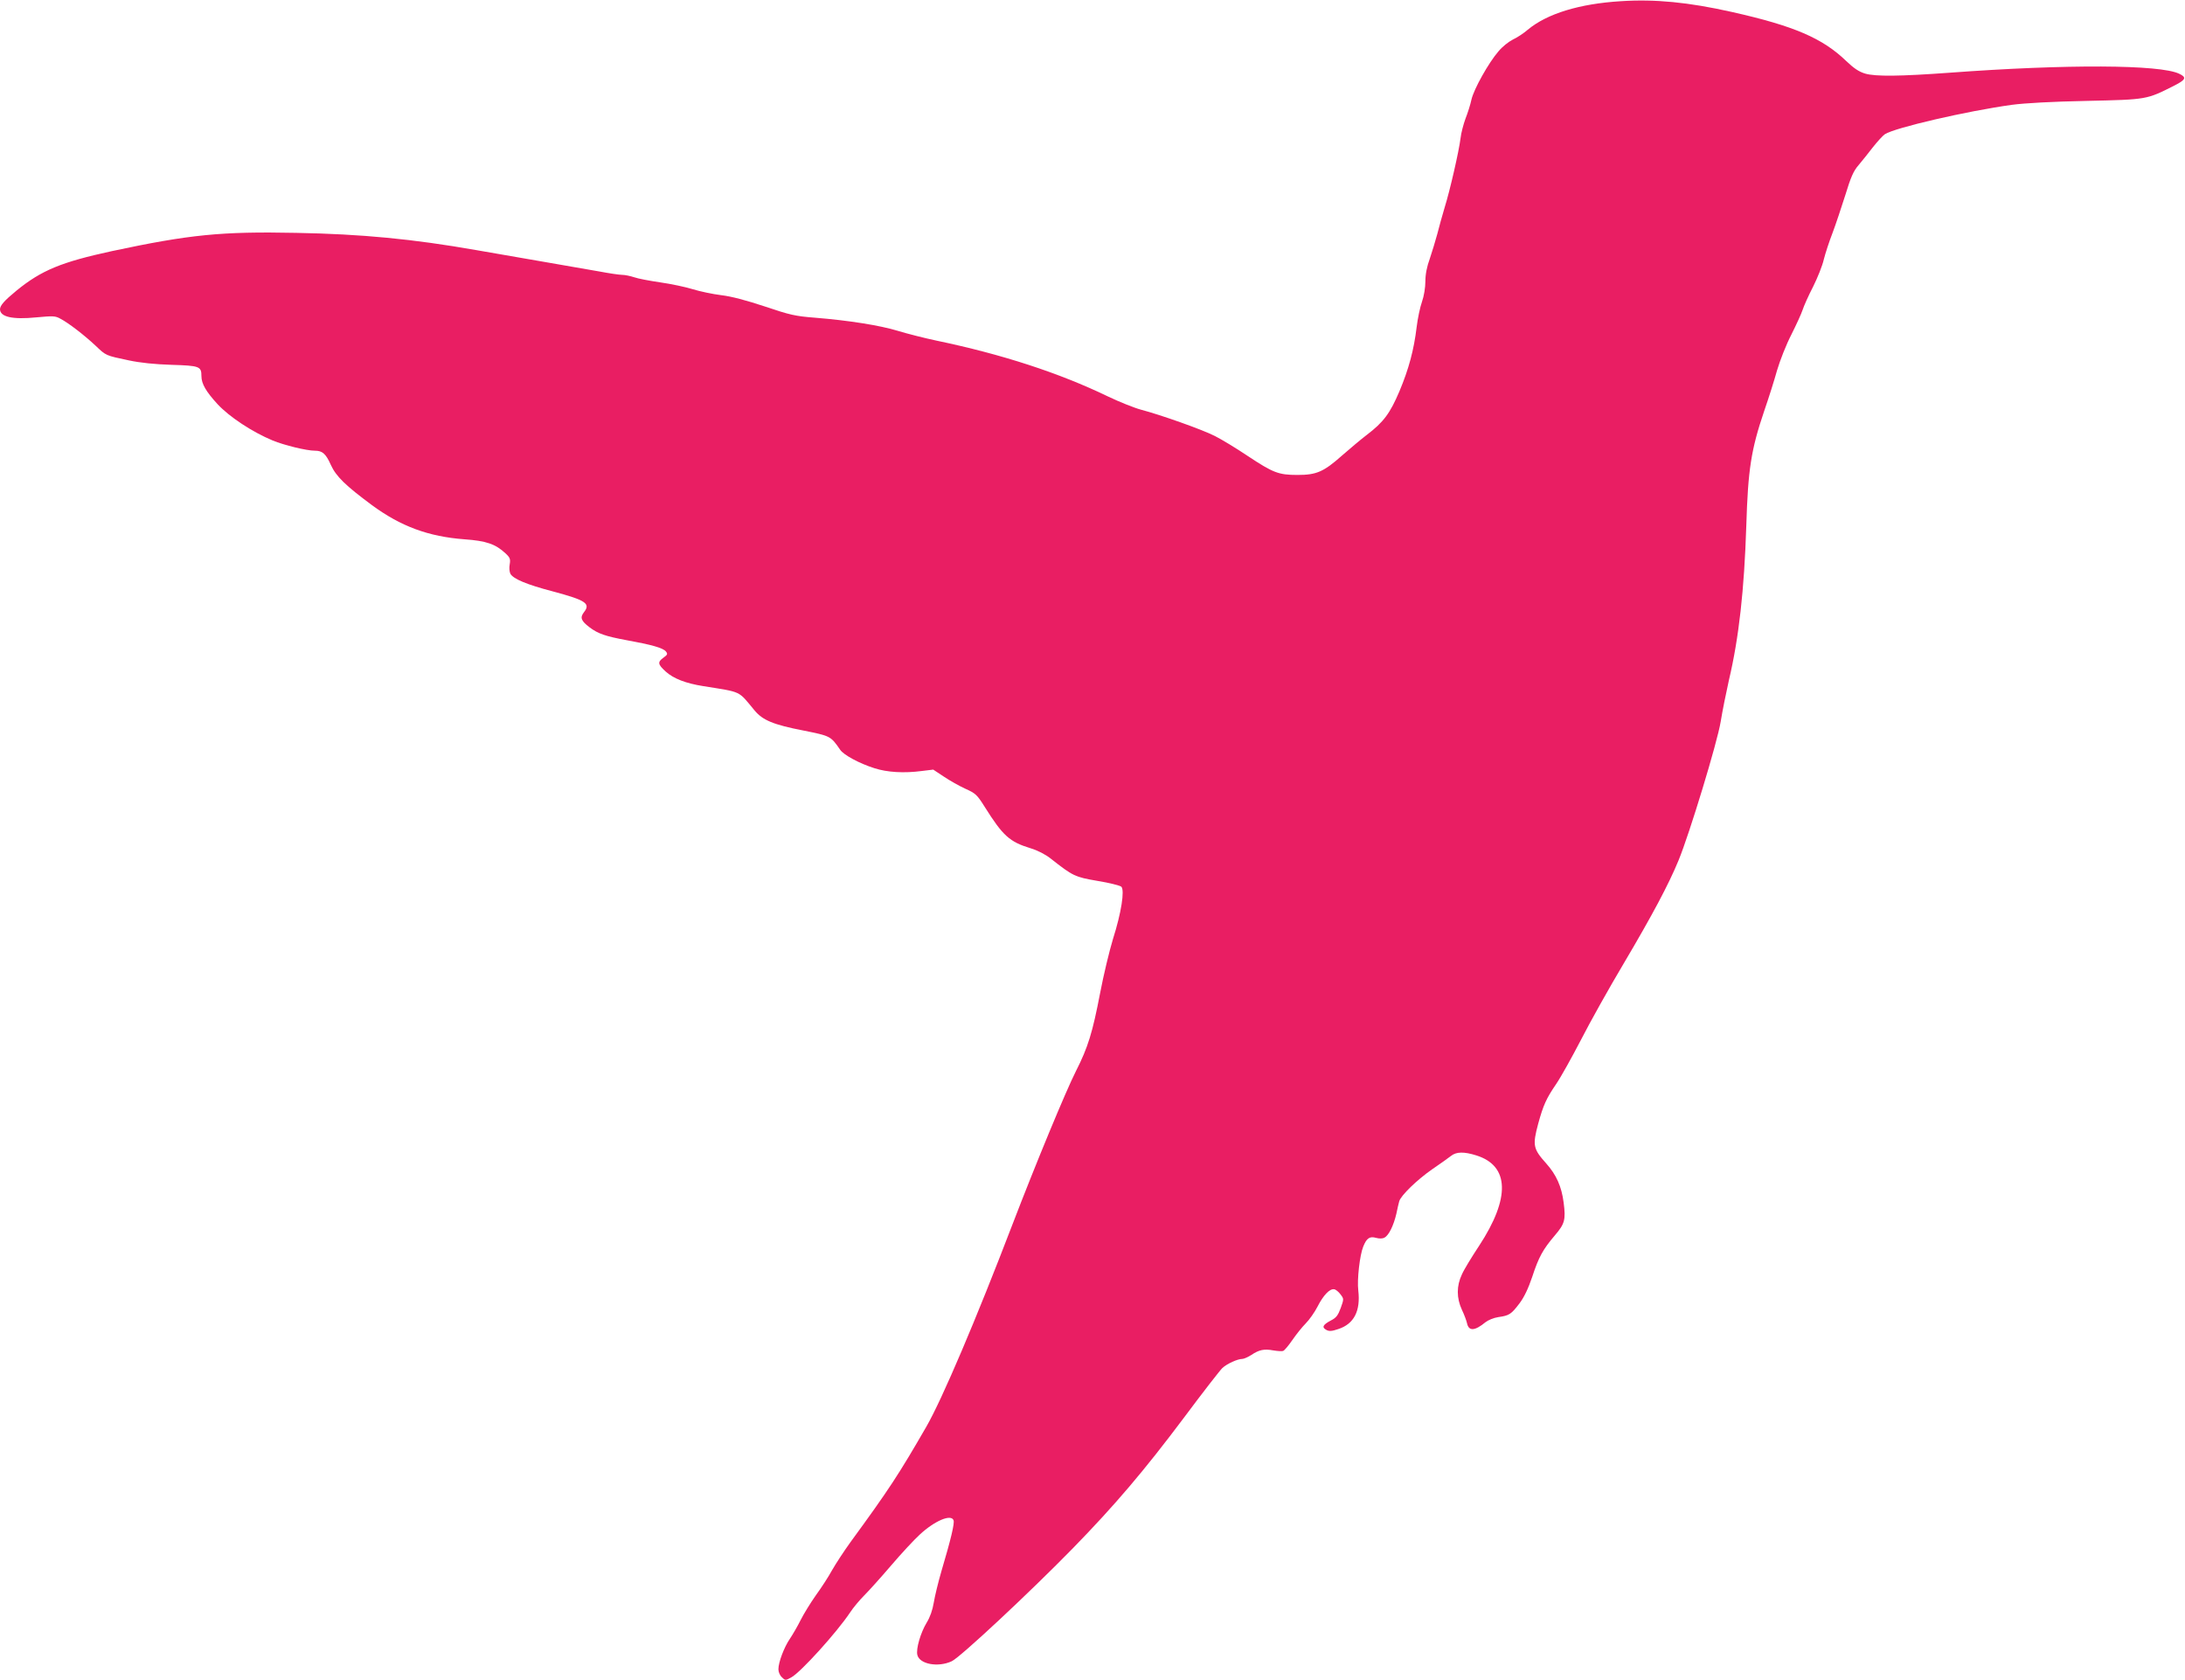
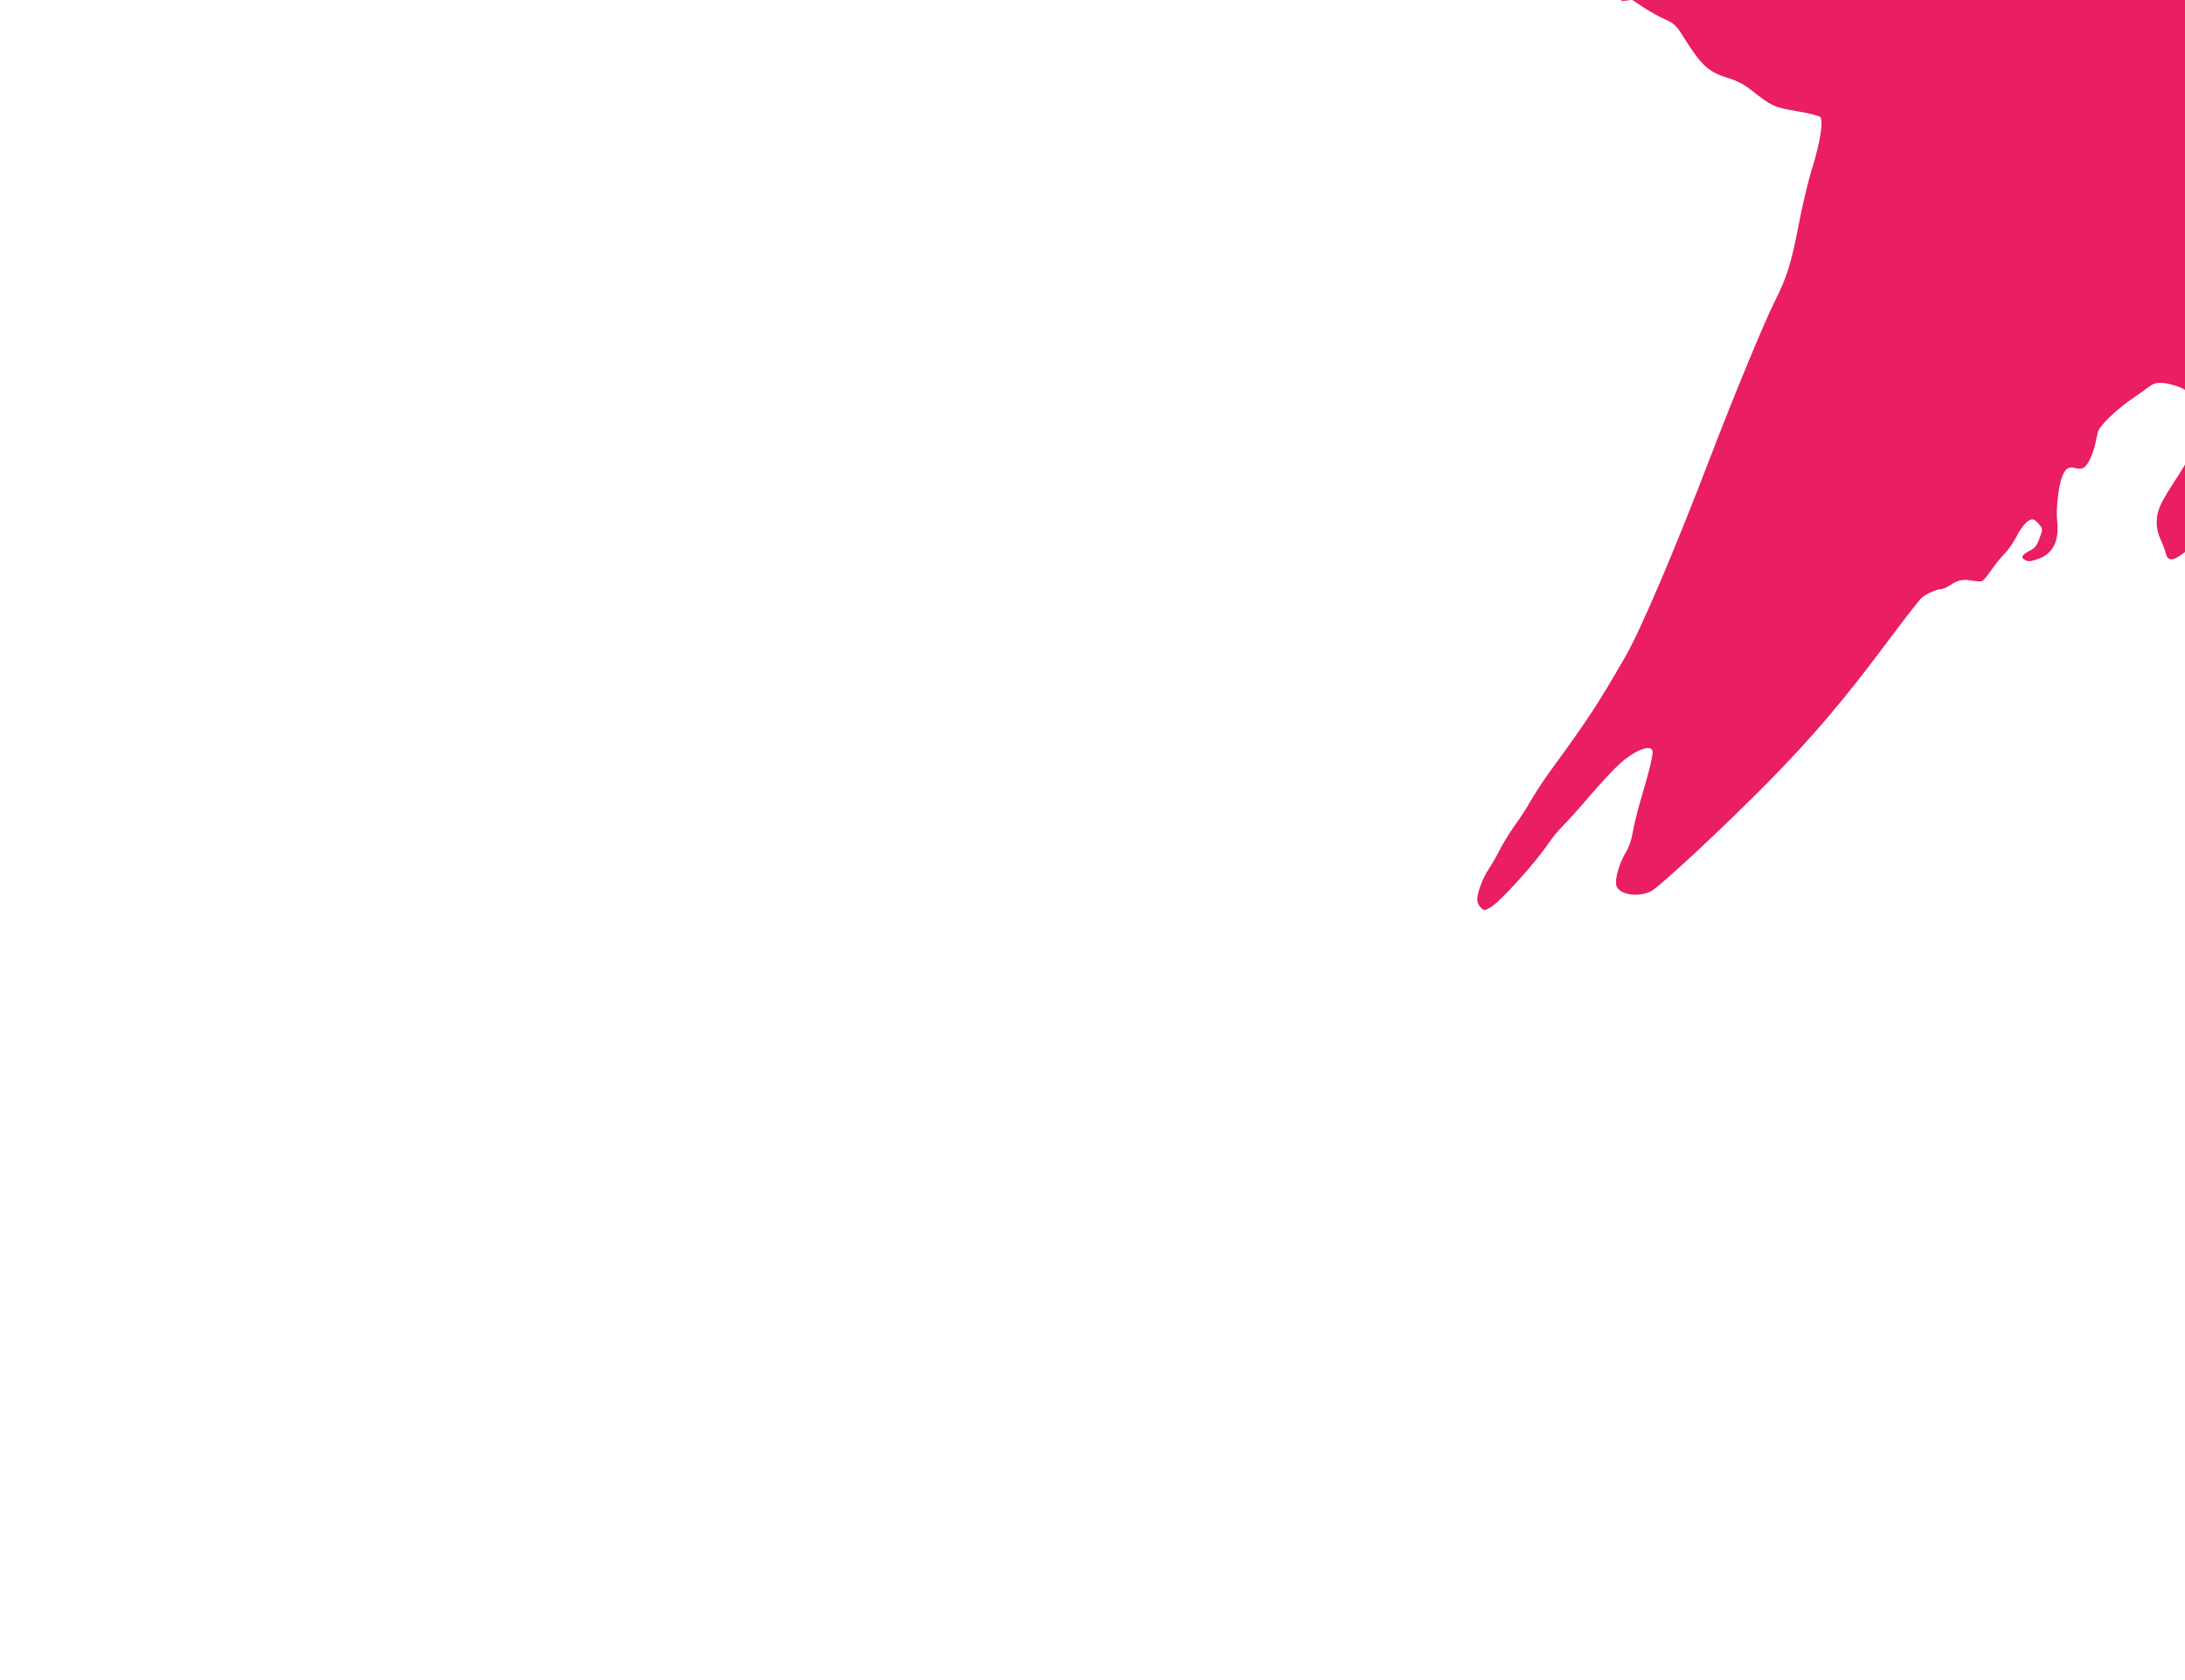
<svg xmlns="http://www.w3.org/2000/svg" version="1.0" width="1280pt" height="984pt" viewBox="0 0 1280 984" preserveAspectRatio="xMidYMid meet">
  <g transform="translate(0,984) scale(0.1,-0.1)" fill="#e91e63" stroke="none">
-     <path d="M9495 9833 c-243 -15 -432 -73 -545 -167 -24 -21 -64 -47 -88 -58 -24 -12 -62 -42 -84 -69 -58 -67 -144 -221 -158 -282 -6 -29 -22 -79 -35 -112 -12 -33 -26 -85 -29 -115 -9 -74 -62 -306 -93 -405 -13 -44 -33 -114 -43 -155 -11 -41 -31 -106 -44 -145 -17 -46 -26 -92 -26 -133 0 -36 -8 -86 -20 -120 -11 -31 -25 -97 -31 -147 -16 -134 -46 -246 -101 -377 -55 -129 -92 -180 -192 -256 -33 -25 -98 -80 -144 -120 -108 -96 -150 -114 -261 -114 -111 0 -142 12 -293 112 -67 45 -153 97 -191 116 -74 38 -321 125 -432 154 -38 10 -126 45 -195 78 -286 138 -621 247 -1005 327 -71 15 -173 41 -225 57 -105 32 -287 61 -485 77 -116 9 -147 16 -295 66 -109 36 -195 59 -255 66 -49 6 -125 22 -167 35 -42 13 -127 31 -190 40 -62 9 -131 22 -153 30 -22 7 -53 14 -70 14 -16 0 -77 9 -135 20 -58 10 -213 37 -345 60 -132 23 -301 52 -375 65 -371 65 -670 94 -1055 101 -439 9 -625 -10 -1080 -107 -295 -64 -412 -112 -558 -231 -72 -59 -96 -87 -97 -109 0 -45 72 -62 213 -48 97 9 111 9 141 -8 48 -25 141 -97 206 -158 62 -59 58 -57 195 -86 66 -14 151 -23 250 -26 164 -5 175 -9 175 -66 0 -45 27 -91 95 -165 69 -74 202 -162 322 -212 68 -28 199 -60 248 -60 44 0 64 -18 93 -83 31 -68 86 -121 241 -236 169 -124 330 -184 542 -200 128 -9 182 -28 240 -82 27 -25 30 -34 25 -64 -4 -20 -2 -44 4 -56 17 -30 95 -63 248 -103 194 -52 223 -71 183 -122 -24 -31 -18 -50 32 -88 50 -38 94 -53 218 -76 144 -26 213 -45 230 -66 11 -14 10 -19 -14 -36 -36 -26 -34 -39 12 -81 46 -42 119 -70 221 -86 229 -37 202 -24 300 -142 48 -58 111 -84 286 -118 159 -32 160 -32 216 -113 20 -30 112 -80 201 -108 75 -24 173 -30 278 -16 l66 8 62 -41 c34 -23 91 -55 126 -71 60 -27 69 -35 114 -107 107 -170 145 -204 269 -242 40 -12 87 -36 117 -60 131 -103 141 -108 275 -131 68 -11 131 -27 139 -34 20 -21 0 -152 -49 -306 -21 -69 -55 -210 -75 -315 -45 -234 -71 -319 -142 -459 -61 -121 -236 -544 -373 -901 -209 -546 -411 -1022 -504 -1183 -160 -277 -217 -365 -443 -674 -39 -54 -88 -129 -109 -166 -20 -37 -63 -103 -95 -147 -31 -44 -71 -109 -89 -145 -18 -36 -46 -84 -62 -108 -35 -51 -68 -139 -68 -180 0 -16 9 -37 21 -47 19 -19 21 -19 55 0 55 30 266 263 344 380 18 28 56 73 83 100 28 28 99 107 158 176 59 69 134 150 167 180 87 81 184 122 198 84 7 -17 -16 -113 -71 -298 -19 -65 -39 -148 -45 -185 -7 -43 -22 -85 -41 -116 -36 -59 -64 -155 -55 -190 13 -54 121 -74 201 -37 48 21 461 407 710 662 245 251 419 456 650 764 111 149 213 280 226 292 27 25 89 53 116 53 10 0 34 11 53 23 46 31 76 37 129 27 25 -4 51 -6 58 -3 8 3 32 32 54 64 22 32 57 76 78 97 21 21 52 65 69 98 34 67 72 107 98 102 9 -1 26 -15 37 -30 20 -26 20 -27 1 -80 -16 -43 -26 -57 -58 -73 -47 -25 -54 -40 -26 -55 16 -9 32 -8 70 5 92 30 131 106 117 226 -8 63 9 209 29 257 20 50 38 62 76 51 19 -5 38 -5 49 2 25 13 53 71 69 139 6 30 14 64 17 74 10 34 105 126 193 187 47 32 96 67 110 78 31 25 76 26 149 3 194 -61 199 -250 16 -529 -43 -65 -89 -140 -101 -168 -32 -67 -32 -138 0 -207 14 -29 27 -65 30 -79 10 -48 46 -45 108 6 15 12 48 26 75 30 65 9 76 17 124 80 28 37 52 88 75 156 38 116 63 161 132 242 59 69 65 92 52 193 -12 94 -43 163 -102 229 -77 86 -81 106 -47 233 30 109 47 147 105 232 28 41 93 158 146 260 52 102 165 304 252 450 165 279 261 459 319 600 64 155 228 694 247 813 10 62 32 171 48 242 59 249 90 531 102 905 10 330 28 446 105 673 25 72 59 179 75 237 17 58 54 152 84 210 29 58 59 123 66 145 7 22 34 83 61 135 26 52 55 124 63 160 9 36 32 106 51 155 19 50 52 150 75 222 32 105 48 142 78 176 20 24 58 71 84 105 26 33 58 68 70 76 59 38 477 135 744 172 75 10 236 19 439 23 354 8 349 7 513 90 67 34 73 48 28 69 -111 54 -658 57 -1346 6 -288 -21 -433 -23 -494 -5 -36 11 -65 30 -110 73 -139 134 -305 206 -671 288 -254 57 -449 76 -650 63z" />
+     <path d="M9495 9833 l66 8 62 -41 c34 -23 91 -55 126 -71 60 -27 69 -35 114 -107 107 -170 145 -204 269 -242 40 -12 87 -36 117 -60 131 -103 141 -108 275 -131 68 -11 131 -27 139 -34 20 -21 0 -152 -49 -306 -21 -69 -55 -210 -75 -315 -45 -234 -71 -319 -142 -459 -61 -121 -236 -544 -373 -901 -209 -546 -411 -1022 -504 -1183 -160 -277 -217 -365 -443 -674 -39 -54 -88 -129 -109 -166 -20 -37 -63 -103 -95 -147 -31 -44 -71 -109 -89 -145 -18 -36 -46 -84 -62 -108 -35 -51 -68 -139 -68 -180 0 -16 9 -37 21 -47 19 -19 21 -19 55 0 55 30 266 263 344 380 18 28 56 73 83 100 28 28 99 107 158 176 59 69 134 150 167 180 87 81 184 122 198 84 7 -17 -16 -113 -71 -298 -19 -65 -39 -148 -45 -185 -7 -43 -22 -85 -41 -116 -36 -59 -64 -155 -55 -190 13 -54 121 -74 201 -37 48 21 461 407 710 662 245 251 419 456 650 764 111 149 213 280 226 292 27 25 89 53 116 53 10 0 34 11 53 23 46 31 76 37 129 27 25 -4 51 -6 58 -3 8 3 32 32 54 64 22 32 57 76 78 97 21 21 52 65 69 98 34 67 72 107 98 102 9 -1 26 -15 37 -30 20 -26 20 -27 1 -80 -16 -43 -26 -57 -58 -73 -47 -25 -54 -40 -26 -55 16 -9 32 -8 70 5 92 30 131 106 117 226 -8 63 9 209 29 257 20 50 38 62 76 51 19 -5 38 -5 49 2 25 13 53 71 69 139 6 30 14 64 17 74 10 34 105 126 193 187 47 32 96 67 110 78 31 25 76 26 149 3 194 -61 199 -250 16 -529 -43 -65 -89 -140 -101 -168 -32 -67 -32 -138 0 -207 14 -29 27 -65 30 -79 10 -48 46 -45 108 6 15 12 48 26 75 30 65 9 76 17 124 80 28 37 52 88 75 156 38 116 63 161 132 242 59 69 65 92 52 193 -12 94 -43 163 -102 229 -77 86 -81 106 -47 233 30 109 47 147 105 232 28 41 93 158 146 260 52 102 165 304 252 450 165 279 261 459 319 600 64 155 228 694 247 813 10 62 32 171 48 242 59 249 90 531 102 905 10 330 28 446 105 673 25 72 59 179 75 237 17 58 54 152 84 210 29 58 59 123 66 145 7 22 34 83 61 135 26 52 55 124 63 160 9 36 32 106 51 155 19 50 52 150 75 222 32 105 48 142 78 176 20 24 58 71 84 105 26 33 58 68 70 76 59 38 477 135 744 172 75 10 236 19 439 23 354 8 349 7 513 90 67 34 73 48 28 69 -111 54 -658 57 -1346 6 -288 -21 -433 -23 -494 -5 -36 11 -65 30 -110 73 -139 134 -305 206 -671 288 -254 57 -449 76 -650 63z" />
  </g>
</svg>